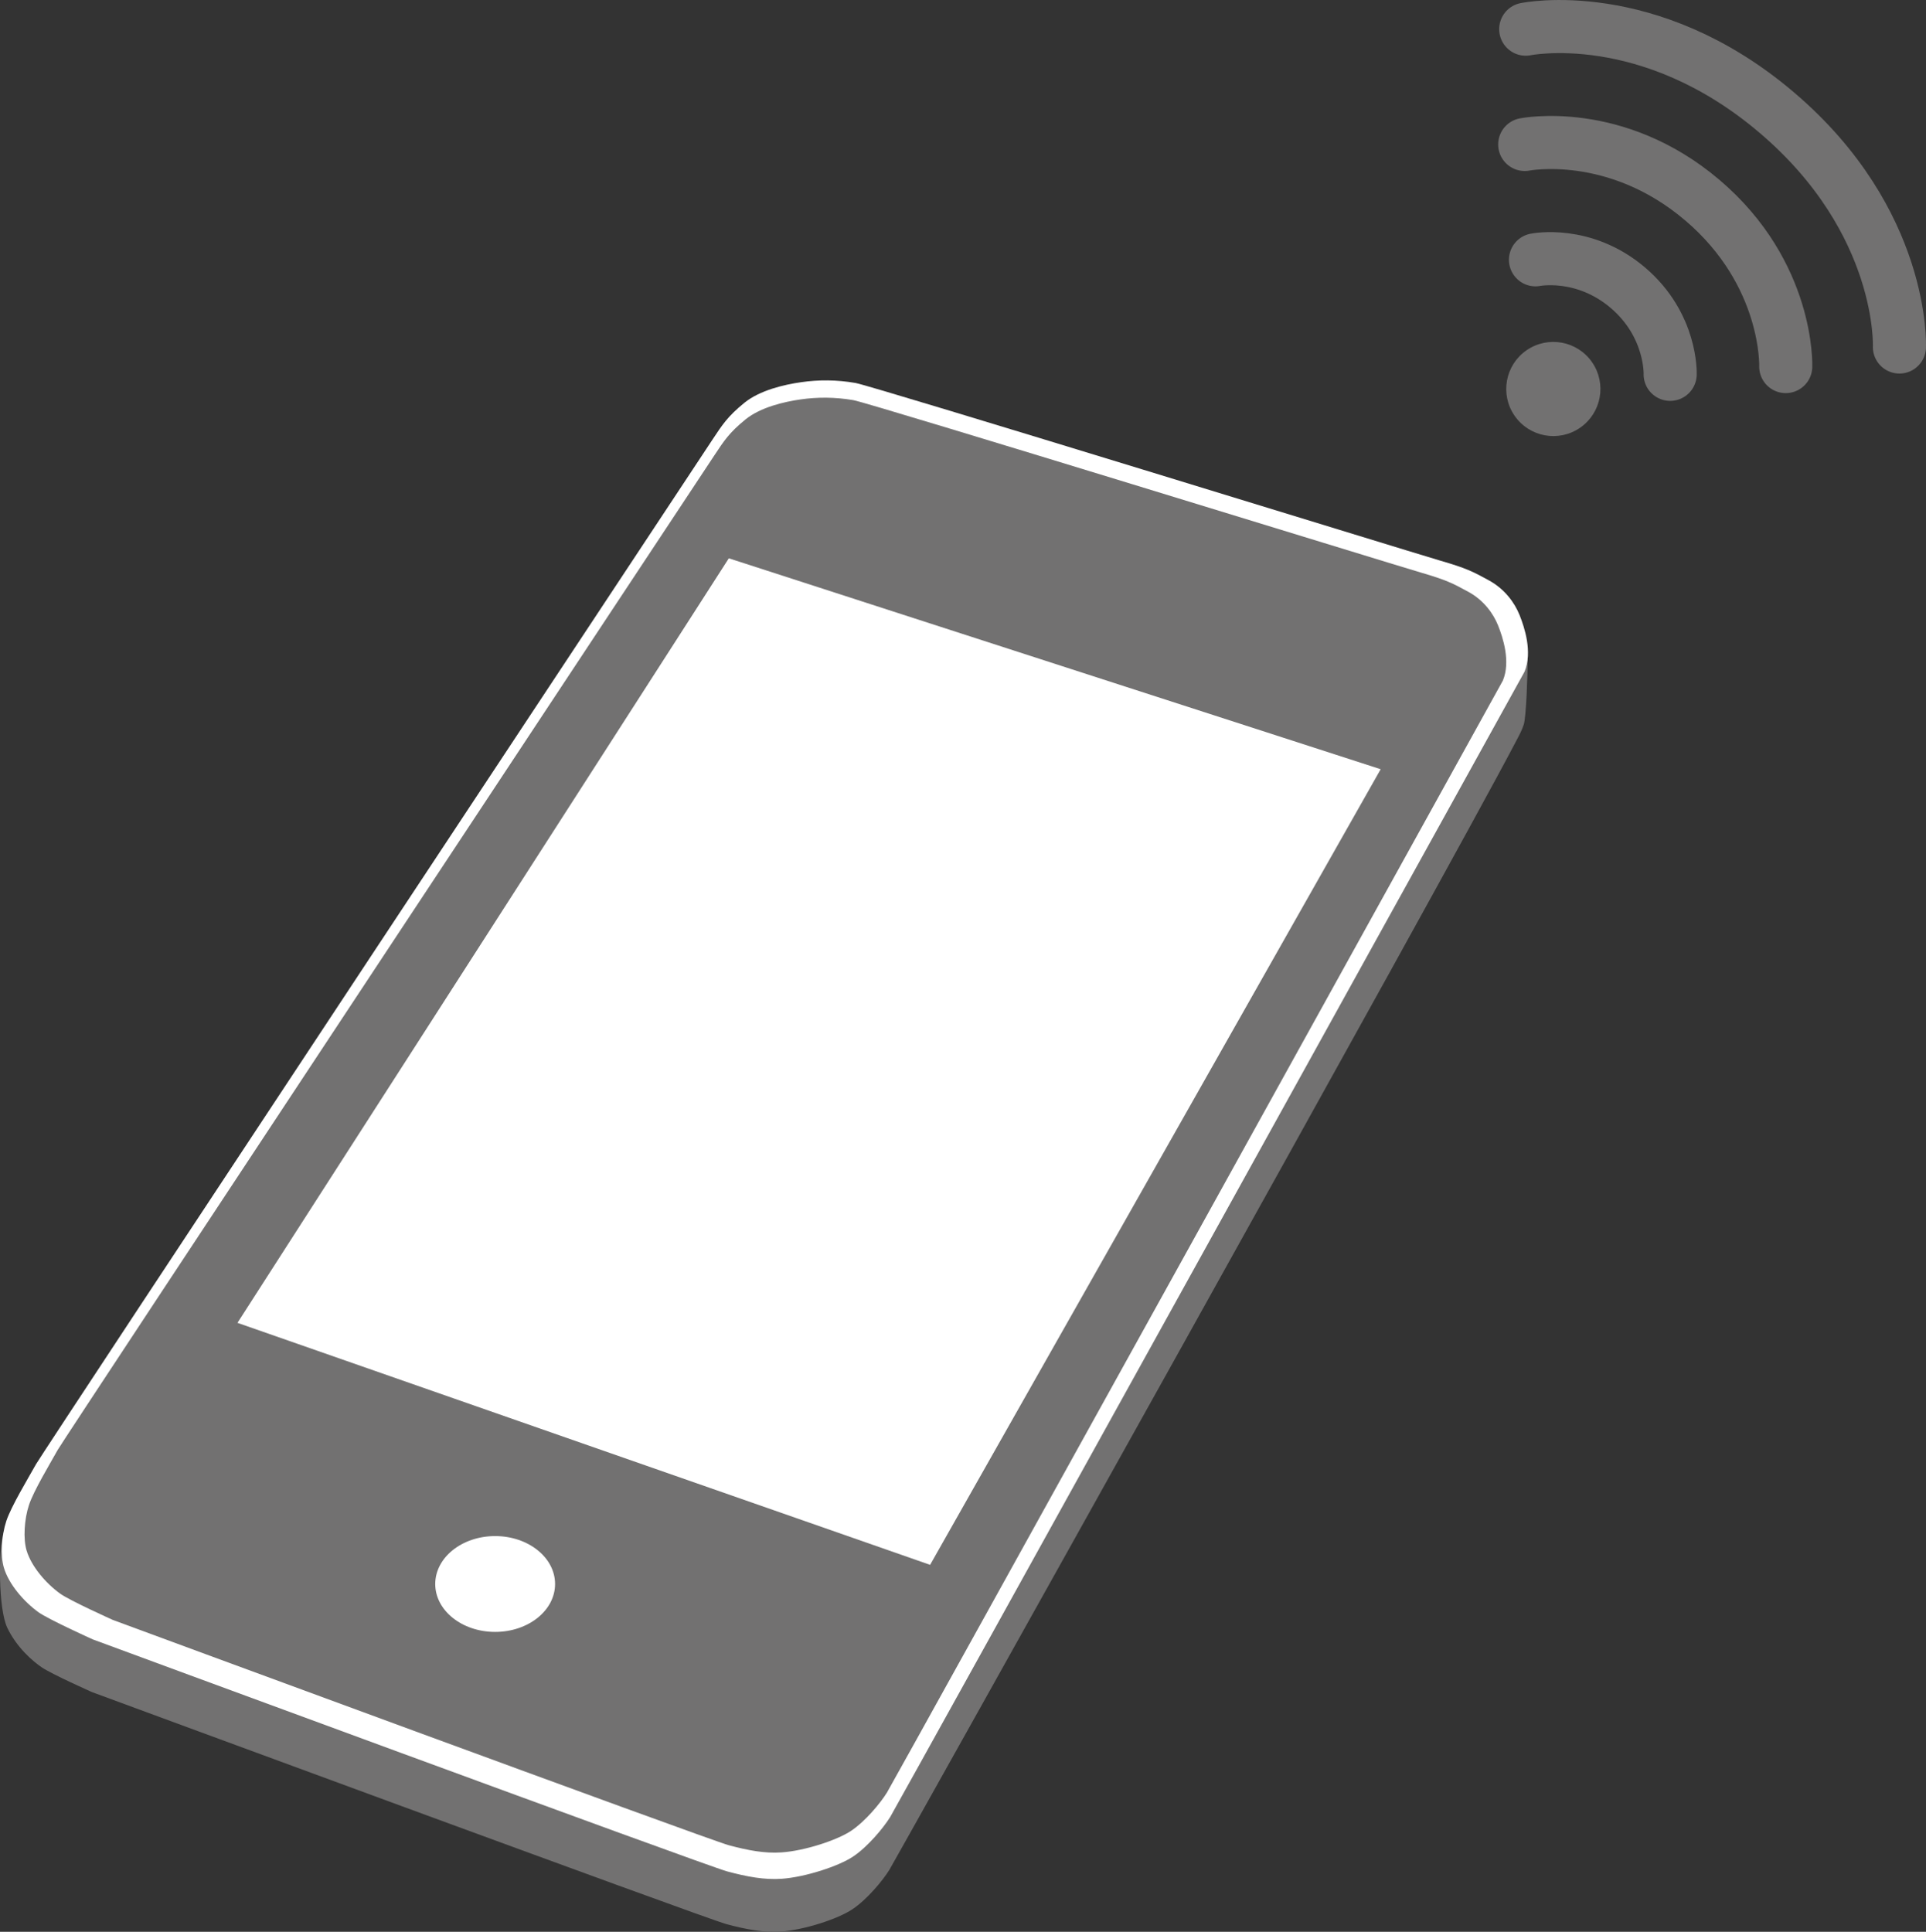
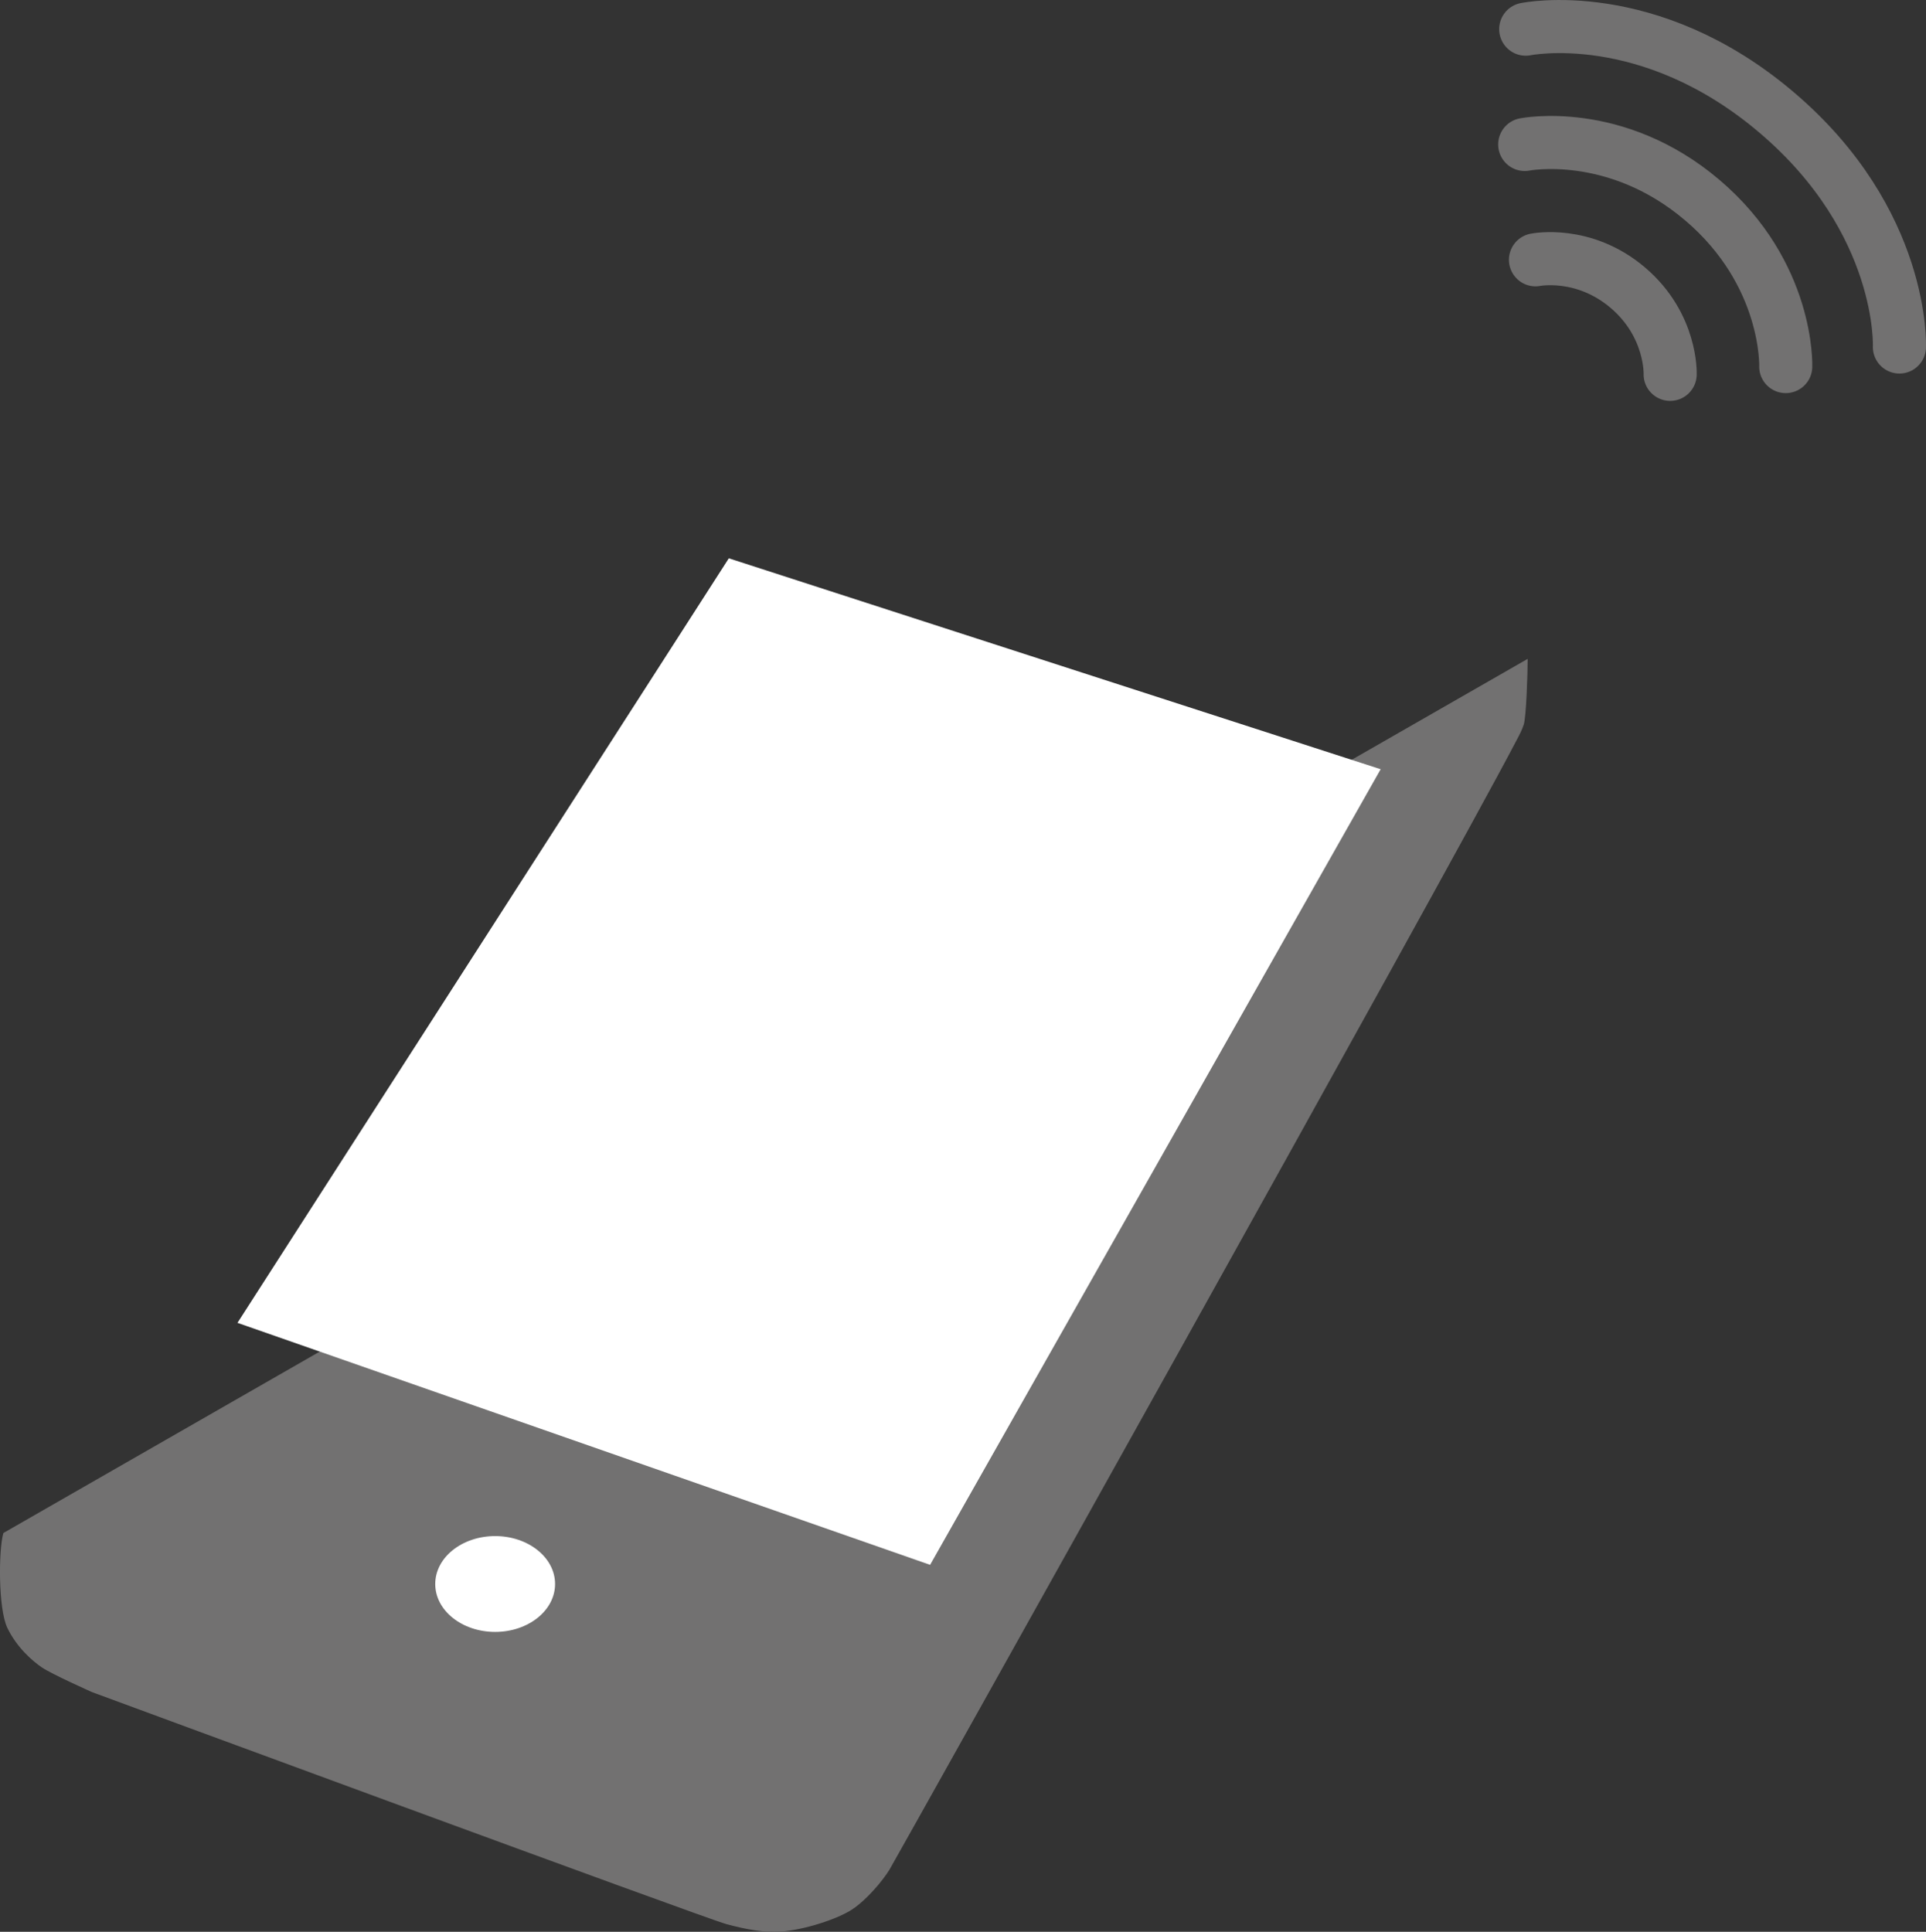
<svg xmlns="http://www.w3.org/2000/svg" id="a" viewBox="0 0 57.974 58.153">
  <rect x="0" y="0" width="57.974" height="58.153" fill="#333333" stroke="none" />
  <path d="M.101,46.149c-.145.504-.159,2.274.121,2.858.289.6.777,1.013,1.041,1.19.309.207,1.507.741,1.507.741,0,0,18.452,6.811,19.097,6.985.591.158,1.115.258,1.634.223.718-.049,1.726-.383,2.154-.669.446-.297.917-.867,1.116-1.189.185-.303,16.755-29.936,18.857-33.963.139-.264.177-.334.238-.514.076-.229.118-1.547.118-1.977L.101,46.149Z" fill="#727171" />
-   <path d="M45.888,20.224s-18.896,34.154-19.094,34.477c-.2.321-.671.891-1.116,1.188-.428.287-1.436.619-2.153.669-.521.035-1.044-.063-1.635-.222-.645-.173-19.098-6.985-19.098-6.985,0,0-1.332-.601-1.635-.818-.444-.322-.891-.842-1.039-1.337-.11-.363-.074-.965.073-1.412.15-.446.646-1.264.894-1.708.18-.325,20.061-30.391,20.358-30.838.297-.445.447-.692.966-1.115.466-.375,1.188-.544,1.709-.618.52-.075,1.065-.075,1.634.024.518.09,16.729,5.094,17.611,5.351.767.223.965.322,1.459.594.471.259.769.669.918,1.041.148.37.396,1.114.148,1.709" fill="#fff" />
-   <path d="M45.238,20.487s-18.347,33.161-18.539,33.473c-.193.314-.649.866-1.082,1.155-.417.279-1.395.602-2.092.648-.504.036-1.013-.061-1.586-.215-.627-.169-18.541-6.782-18.541-6.782,0,0-1.295-.581-1.588-.793-.432-.312-.865-.818-1.01-1.299-.105-.352-.071-.937.073-1.371.144-.432.624-1.226.865-1.658.176-.315,19.478-29.507,19.766-29.939.289-.433.435-.672.938-1.082.453-.365,1.155-.529,1.66-.601s1.033-.072,1.587.023c.502.088,16.242,4.946,17.098,5.195.743.217.935.314,1.416.577.457.25.746.649.89,1.009.145.363.384,1.083.145,1.66" fill="#727171" />
  <polygon points="41.559 23.156 27.997 47.107 7.148 39.822 21.938 16.807 41.559 23.156" fill="#fff" />
  <path d="M13.101,47.684c0,.797.807,1.442,1.803,1.442s1.804-.645,1.804-1.442-.807-1.443-1.804-1.443-1.803.646-1.803,1.443" fill="#fff" />
  <path d="M53.482,3.389c-3.857-3.282-7.557-2.511-7.557-2.511M53.482,3.389c3.859,3.283,3.692,7.057,3.692,7.057M45.895,4.349s2.733-.546,5.346,1.676M53.752,11.035s.102-2.789-2.512-5.011M46.219,7.821s1.445-.295,2.78.839M50.273,11.269s.06-1.474-1.274-2.609" fill="none" stroke="#727171" stroke-linecap="round" stroke-linejoin="round" stroke-width="1.598" />
-   <path d="M47.923,10.905c.445.644.283,1.527-.362,1.972-.644.444-1.526.282-1.971-.362-.445-.644-.283-1.527.361-1.971.645-.445,1.527-.283,1.972.361" fill="#727171" />
</svg>